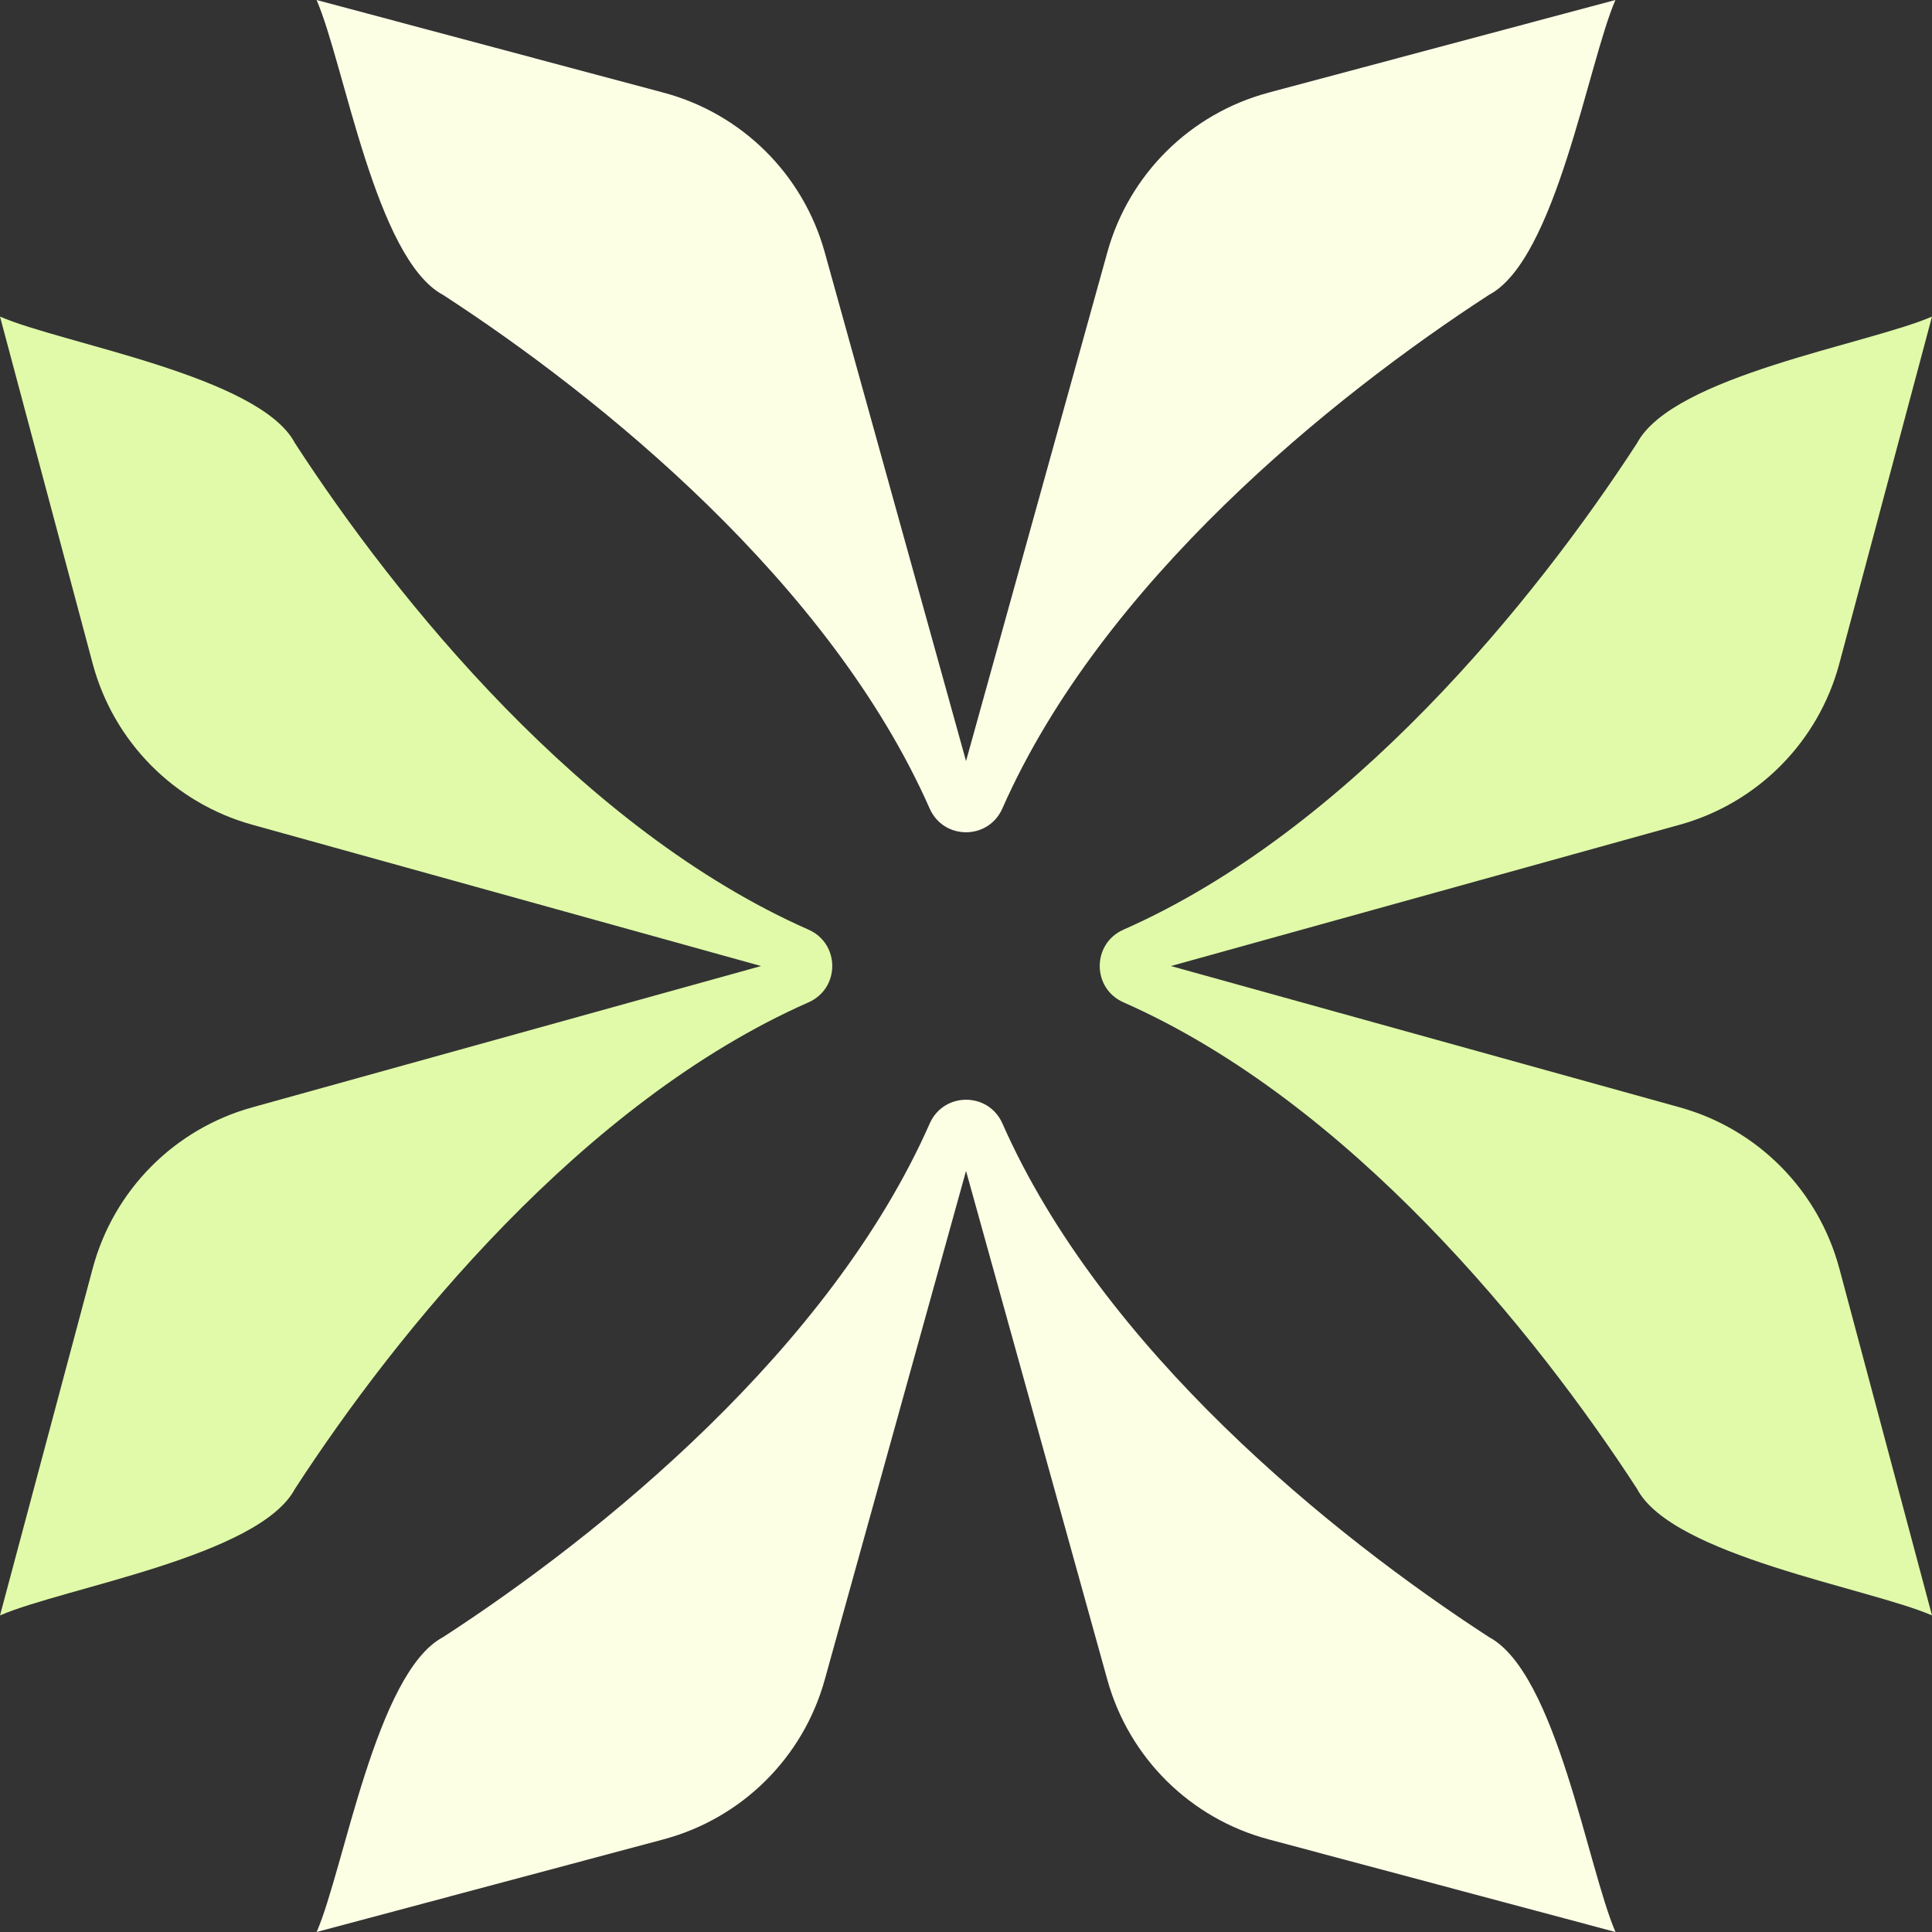
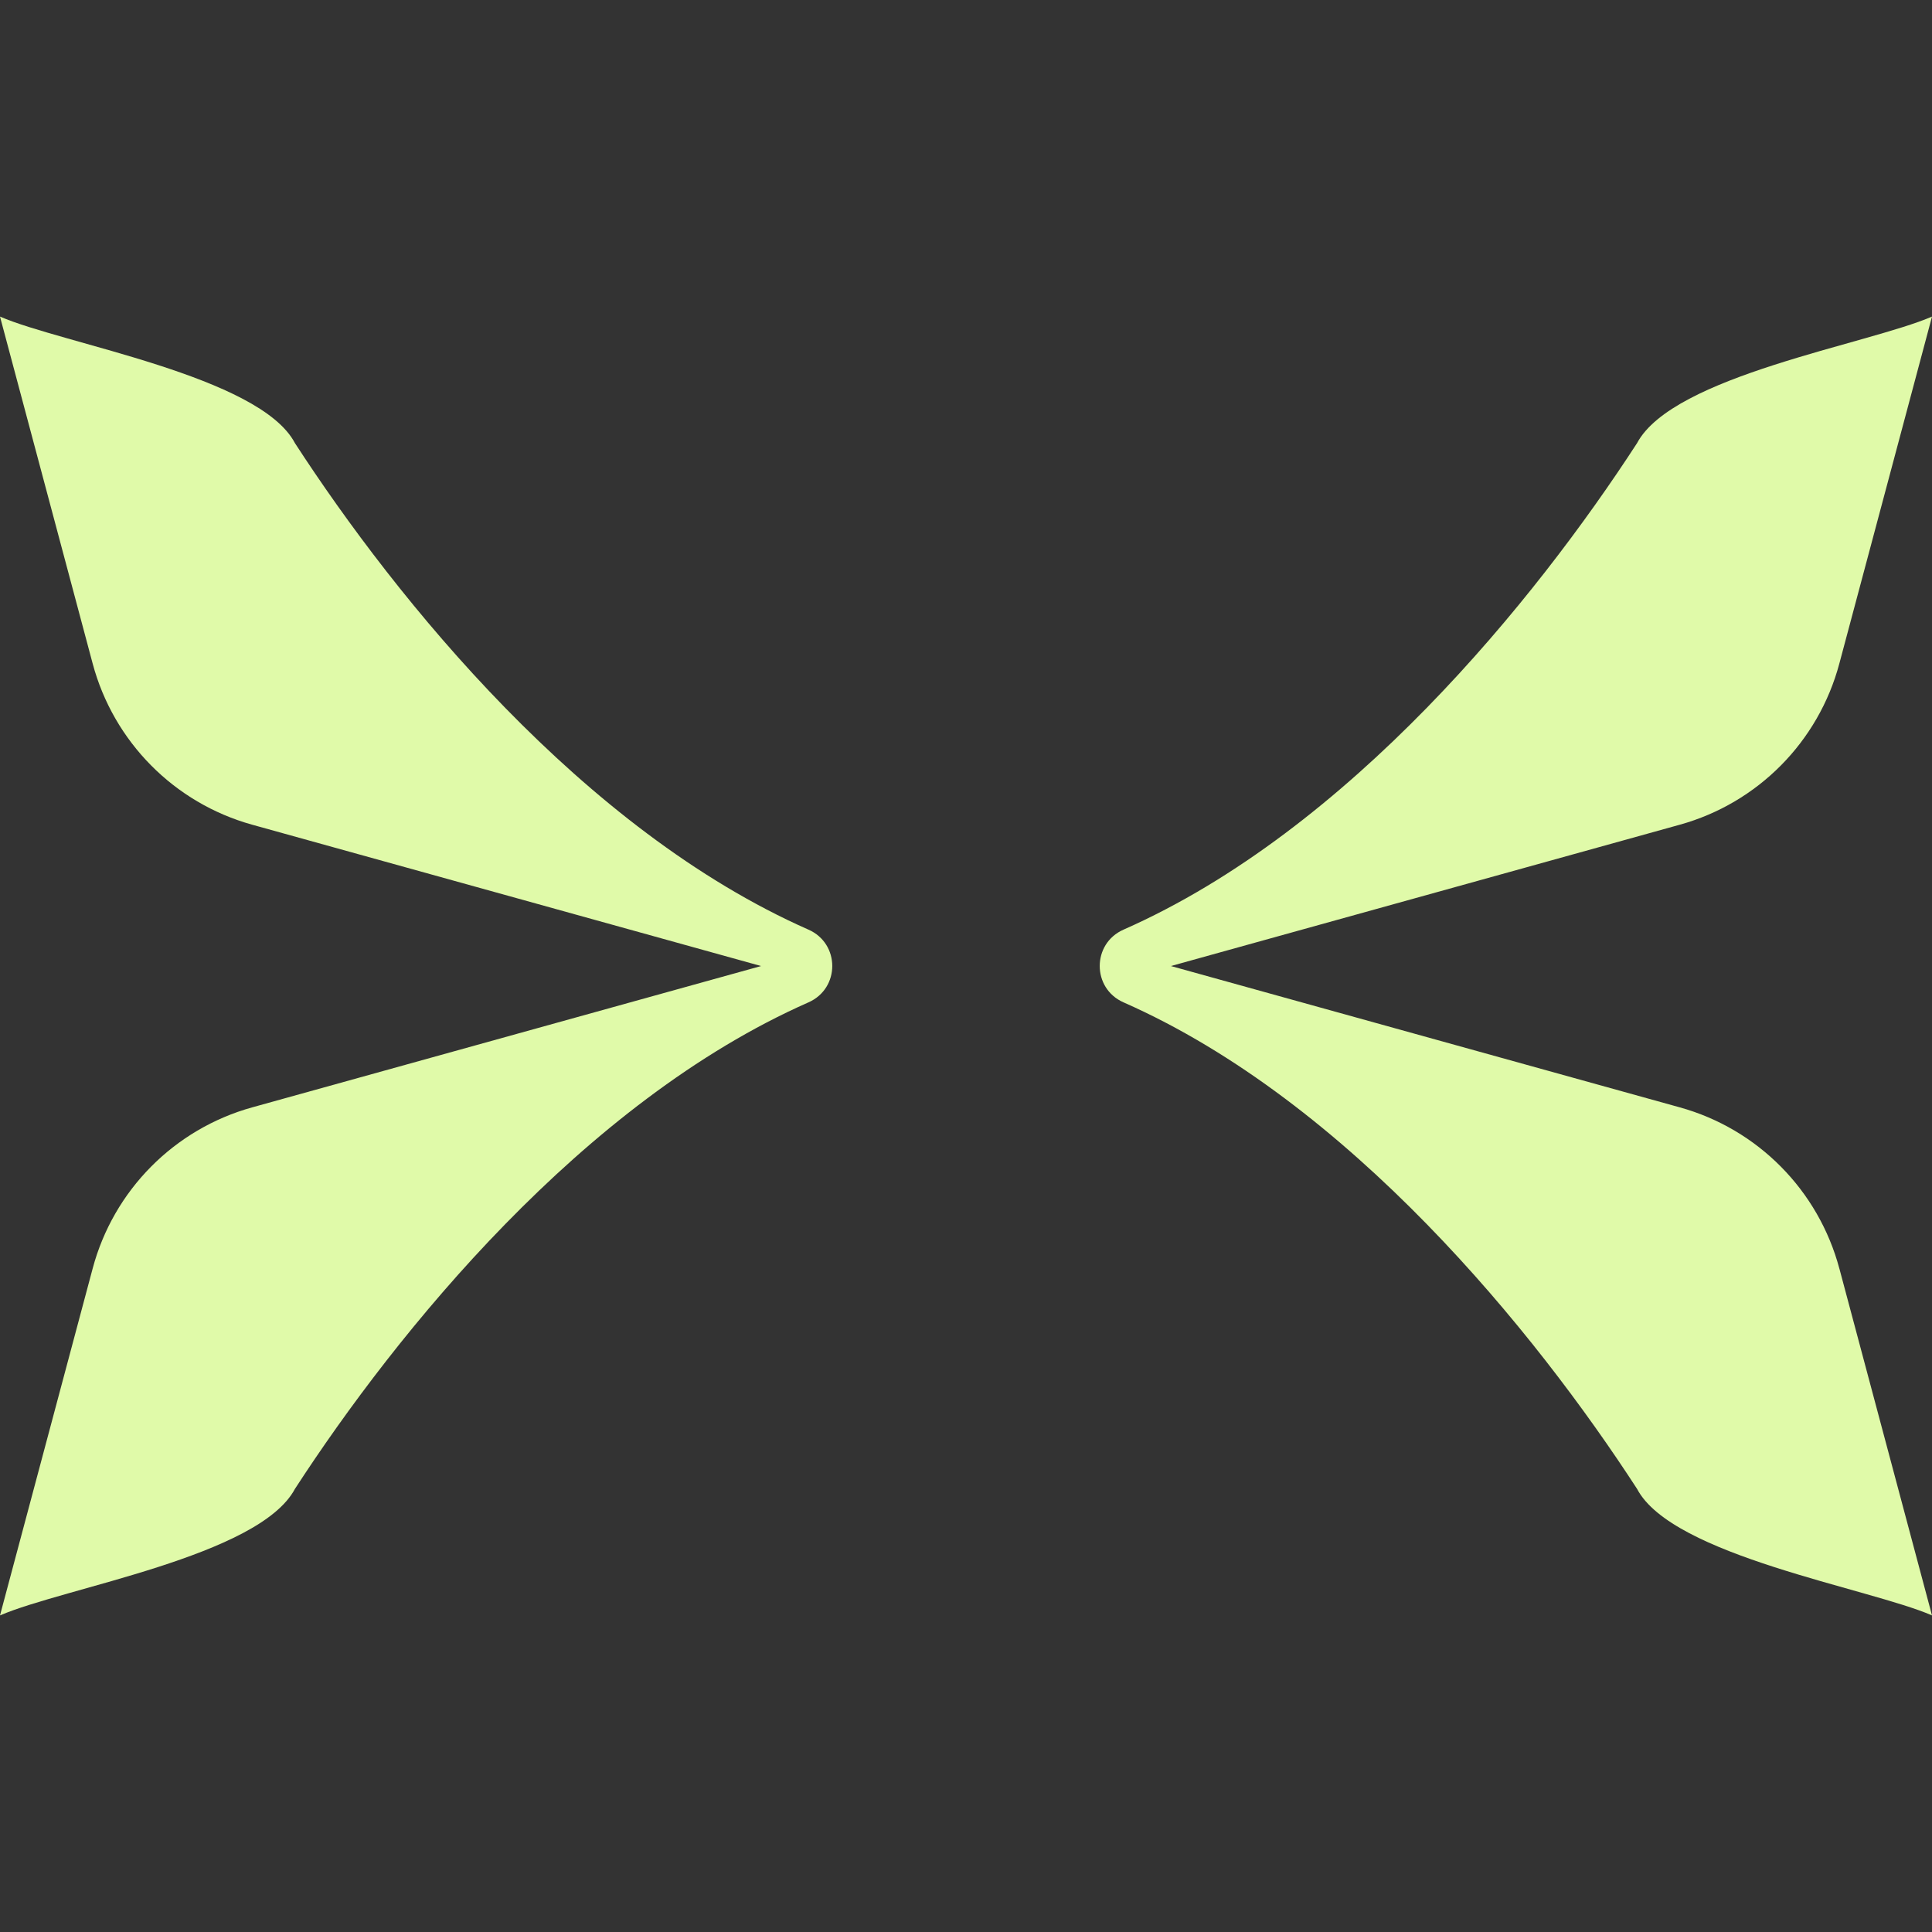
<svg xmlns="http://www.w3.org/2000/svg" id="uuid-b492abea-d393-4d73-a35a-7a0c6a0ea700" viewBox="0 0 259.61 259.61">
  <rect x="0" y="0" width="259.61" height="259.61" fill="#333333" stroke="none" />
  <g id="uuid-c8d037cc-0953-418a-a8f8-b272a2b87a1b">
    <path d="M247.16,170.46c-2.81-10.51-10.96-18.75-21.44-21.66l-68.38-18.99,68.38-18.99c10.48-2.91,18.64-11.15,21.44-21.66l12.45-46.62c-8.59,3.73-34.79,7.93-39.63,17-13.71,21.12-38.69,52-69.01,65.38-4.26,1.88-4.26,7.89,0,9.77,30.34,13.39,55.3,44.26,69.01,65.38,4.74,9.02,31.24,13.34,39.63,17l-12.45-46.62Z" style="fill:#e0faa9; stroke-width:0px;" />
    <path d="M12.45,89.16c2.81,10.51,10.96,18.75,21.44,21.66l68.38,18.99-68.38,18.99c-10.48,2.91-18.64,11.15-21.44,21.66L0,217.07c8.59-3.73,34.79-7.93,39.63-17,13.71-21.12,38.69-52,69.01-65.38,4.26-1.88,4.26-7.89,0-9.77-30.34-13.39-55.3-44.26-69.01-65.38-4.74-9.02-31.24-13.34-39.63-17l12.45,46.62Z" style="fill:#e0faa9; stroke-width:0px;" />
-     <path d="M89.16,247.16c10.51-2.81,18.75-10.96,21.66-21.44l18.99-68.38,18.99,68.38c2.91,10.48,11.15,18.64,21.66,21.44l46.62,12.45c-3.73-8.59-7.93-34.79-17-39.63-21.12-13.71-52-38.69-65.38-69.01-1.88-4.26-7.89-4.26-9.77,0-13.39,30.34-44.26,55.3-65.38,69.01-9.02,4.74-13.34,31.24-17,39.63l46.62-12.45Z" style="fill:#fdffe5; stroke-width:0px;" />
-     <path d="M170.46,12.45c-10.51,2.81-18.75,10.96-21.66,21.44l-18.99,68.38-18.99-68.38c-2.91-10.48-11.15-18.64-21.66-21.44L42.54,0c3.73,8.59,7.93,34.79,17,39.63,21.12,13.71,52,38.69,65.38,69.01,1.88,4.26,7.89,4.26,9.77,0,13.39-30.34,44.26-55.3,65.38-69.01,9.02-4.74,13.34-31.24,17-39.63l-46.62,12.45Z" style="fill:#fdffe5; stroke-width:0px;" />
  </g>
</svg>